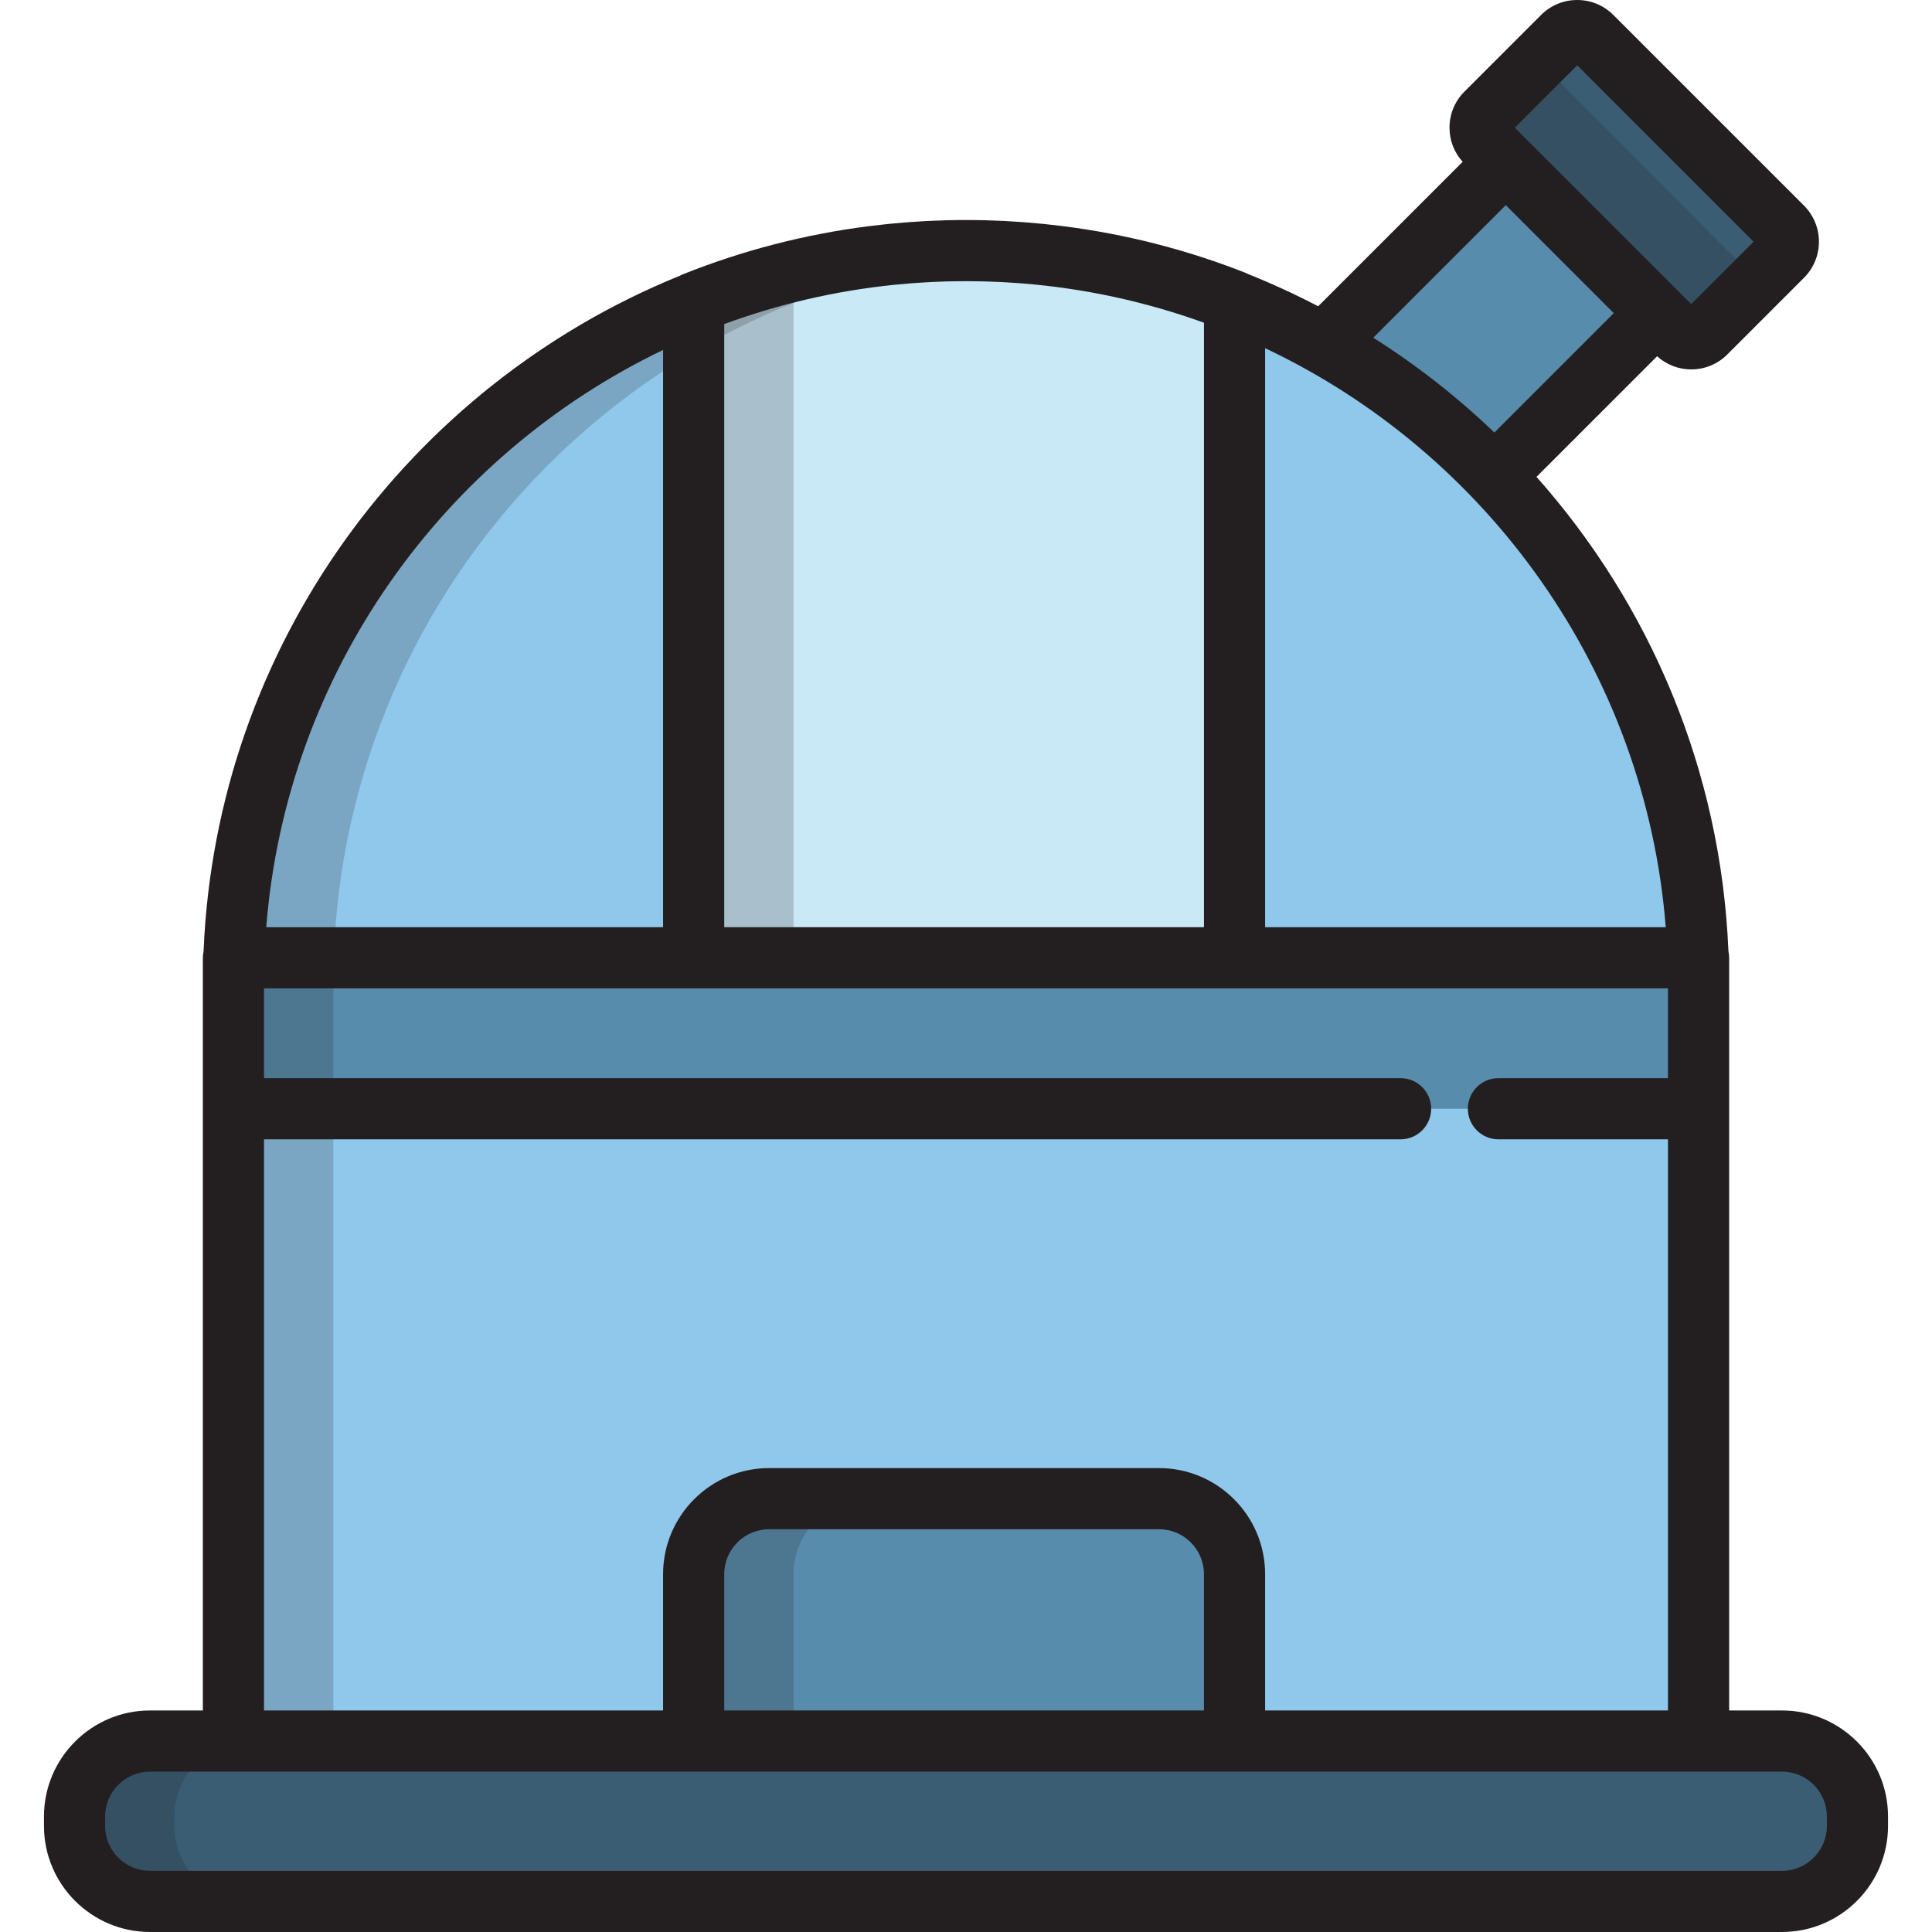
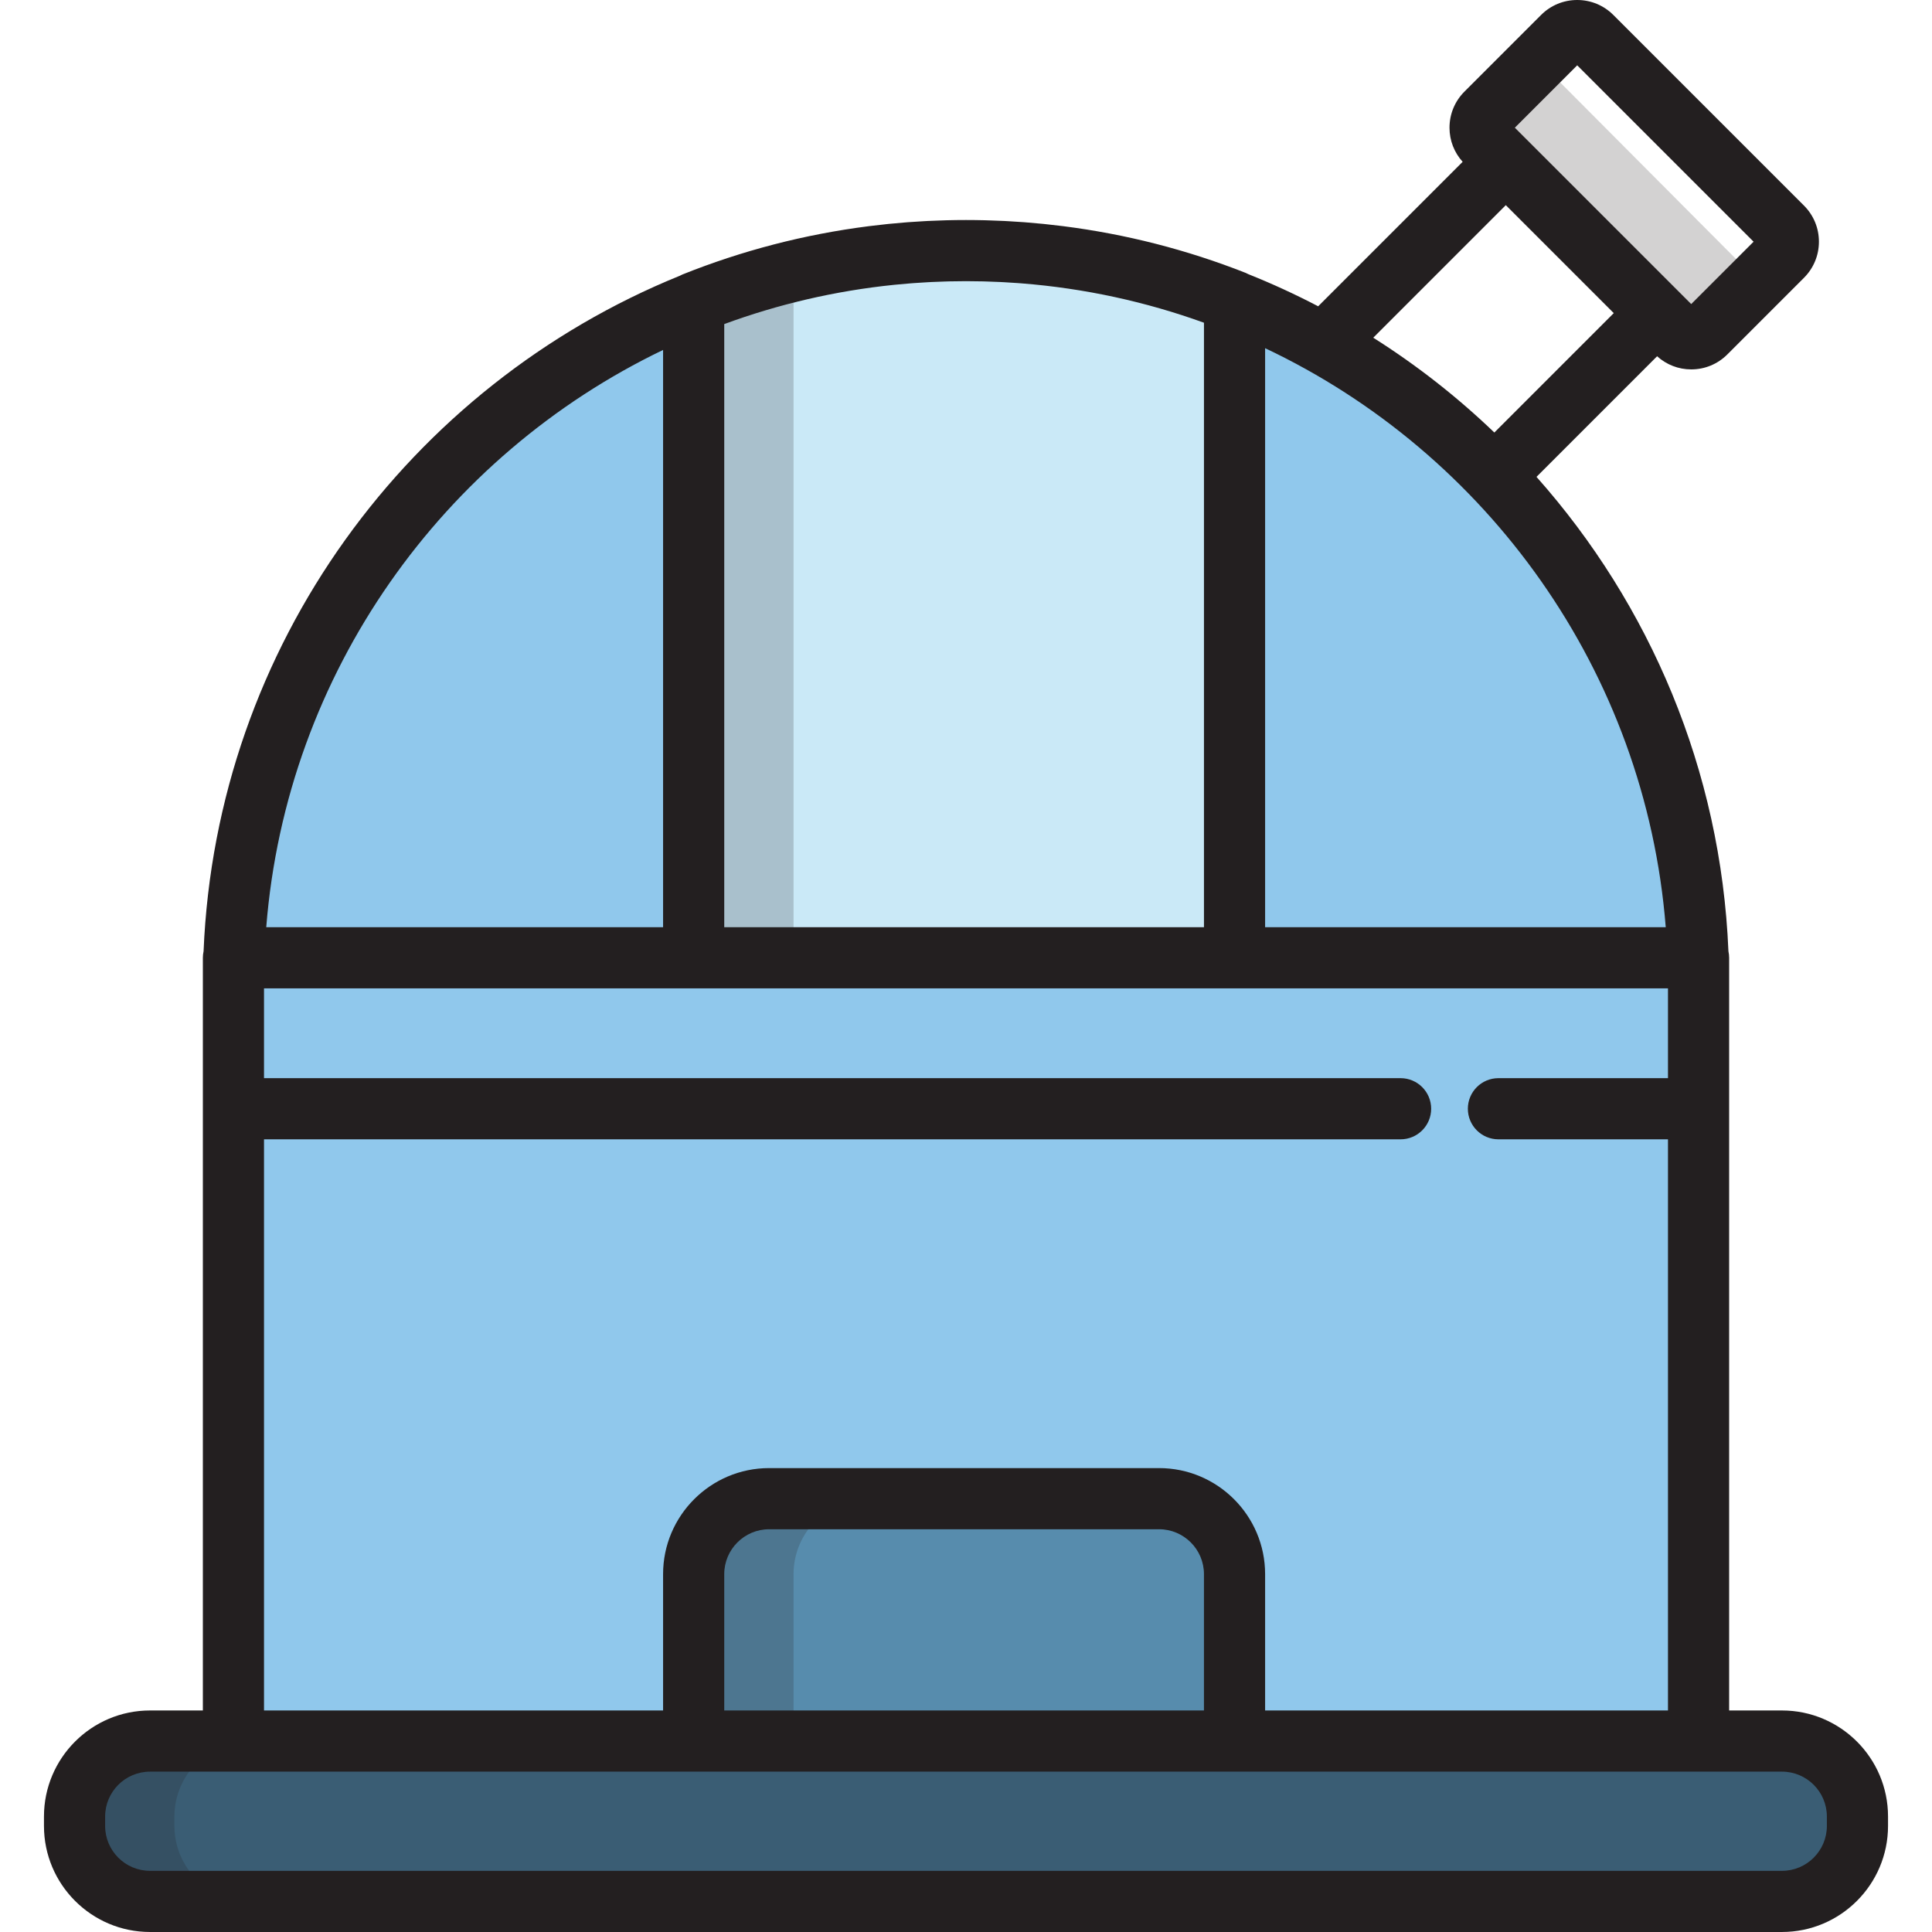
<svg xmlns="http://www.w3.org/2000/svg" version="1.1" id="Layer_1" viewBox="0 0 512 512" xml:space="preserve">
  <path style="fill:#90C8EC;" d="M255.999,66.408c-107.221,0-194.137,86.918-194.137,194.137v200.852h388.273V260.545  C450.136,153.325,363.218,66.408,255.999,66.408z" />
-   <path style="fill:#3A5D74;" d="M492.244,483.896c0,11.048-8.953,20.001-20.001,20.001H39.756c-11.047,0-20-8.953-20-20.001v-2.497  c0-11.045,8.953-20.001,20-20.001h432.486c11.048,0,20.001,8.956,20.001,20.001V483.896z" />
-   <polyline style="fill:#578CAD;" points="371.171,293.827 61.862,293.827 61.862,253.825 450.136,253.825 450.136,293.827   397.102,293.827 " />
+   <path style="fill:#3A5D74;" d="M492.244,483.896c0,11.048-8.953,20.001-20.001,20.001H39.756c-11.047,0-20-8.953-20-20.001v-2.497  c0-11.045,8.953-20.001,20-20.001h432.486c11.048,0,20.001,8.956,20.001,20.001V483.896" />
  <path style="fill:#CAE9F7;" d="M327.164,79.866c-22.037-8.687-46.042-13.458-71.165-13.458c-25.505,0-49.859,4.927-72.171,13.869  v173.549h143.337V79.866z" />
  <path style="fill:#578CAD;" d="M307.163,397.163H203.828c-11.044,0-20,8.956-20,20.001v44.232h143.337v-44.234  C327.164,406.119,318.211,397.163,307.163,397.163z" />
  <g style="opacity:0.2;">
-     <path style="fill:#231F20;" d="M269.236,66.867c-4.376-0.295-8.787-0.458-13.237-0.458c-107.221,0-194.137,86.918-194.137,194.137   v200.851h26.474V260.545C88.336,157.775,168.19,73.672,269.236,66.867z" />
-   </g>
+     </g>
  <g style="opacity:0.2;">
    <path style="fill:#231F20;" d="M46.23,483.896v-2.497c0-11.045,8.953-20.001,20-20.001H39.756c-11.047,0-20,8.956-20,20.001v2.497   c0,11.048,8.953,20.001,20,20.001H66.23C55.183,503.896,46.23,494.942,46.23,483.896z" />
  </g>
  <g style="opacity:0.2;">
    <path style="fill:#231F20;" d="M269.256,66.861c-4.382-0.296-8.802-0.453-13.258-0.453c-25.505,0-49.859,4.927-72.171,13.869   v173.549H210.3V80.277C228.727,72.893,248.547,68.255,269.256,66.861z" />
  </g>
  <g style="opacity:0.2;">
    <path style="fill:#231F20;" d="M230.301,397.163h-26.474c-11.044,0-20,8.956-20,20.001v44.232h26.474v-44.234   C210.301,406.119,219.257,397.163,230.301,397.163z" />
  </g>
-   <path style="fill:#578CAD;" d="M396.021,126.081l43.102-43.102l-40.069-40.071l-48.218,48.216  C367.591,100.523,382.81,112.328,396.021,126.081z" />
-   <path style="fill:#3A5D74;" d="M414.133,9.695l-7.069,7.072l-6.165,6.162l-7.071,7.071c-2.122,2.122-2.122,5.564,0,7.685  l50.52,50.518c2.119,2.122,5.562,2.12,7.682,0l7.072-7.071l6.161-6.162l7.072-7.071c2.121-2.121,2.123-5.562,0-7.684L421.819,9.697  C419.697,7.574,416.255,7.574,414.133,9.695z" />
  <path style="fill:#231F20;" d="M472.243,453.292H458.24V293.827v-33.283v-6.719c0-0.594-0.068-1.172-0.189-1.731  c-1.988-48.125-20.87-91.957-50.864-125.718l31.962-31.963c2.487,2.242,5.663,3.483,9.039,3.483c0,0,0,0,0.001,0  c3.617,0,7.015-1.408,9.572-3.965l20.307-20.307c2.555-2.557,3.965-5.955,3.965-9.57c0.001-3.618-1.408-7.018-3.965-9.574  L427.551,3.966C424.994,1.409,421.594,0,417.975,0c-3.616,0-7.015,1.408-9.574,3.966L388.098,24.27  c-2.557,2.557-3.965,5.957-3.965,9.573c0,3.376,1.239,6.552,3.483,9.041L349.33,81.17c-6.006-3.138-12.184-5.986-18.524-8.519  c-0.221-0.111-0.437-0.232-0.67-0.324c-15.605-6.152-31.8-10.285-48.376-12.389c-0.024-0.003-0.046-0.006-0.07-0.009  c-1.567-0.199-3.138-0.378-4.712-0.54c-0.177-0.018-0.353-0.038-0.531-0.056c-1.422-0.143-2.847-0.268-4.274-0.38  c-0.304-0.024-0.606-0.051-0.911-0.075c-1.315-0.097-2.632-0.178-3.951-0.251c-0.394-0.022-0.787-0.049-1.181-0.068  c-1.277-0.063-2.557-0.107-3.837-0.146c-0.418-0.013-0.834-0.033-1.253-0.043c-1.678-0.041-3.358-0.064-5.042-0.064  c-1.693,0-3.383,0.023-5.071,0.065c-0.413,0.01-0.823,0.031-1.235,0.043c-1.291,0.039-2.583,0.084-3.869,0.148  c-0.391,0.019-0.78,0.048-1.17,0.069c-1.322,0.072-2.642,0.153-3.959,0.252c-0.309,0.023-0.617,0.052-0.925,0.077  c-1.411,0.112-2.821,0.236-4.227,0.377c-0.203,0.021-0.404,0.043-0.607,0.065c-1.522,0.158-3.043,0.331-4.56,0.523  c-0.086,0.011-0.173,0.023-0.26,0.033c-16.899,2.158-33.402,6.428-49.299,12.799c-0.222,0.089-0.425,0.205-0.635,0.312  c-71.58,29.054-122.881,97.953-126.23,179.029c-0.121,0.558-0.189,1.136-0.189,1.731v6.719v33.283v159.46H39.756  c-15.497,0-28.104,12.608-28.104,28.105v2.497c0,15.497,12.607,28.105,28.104,28.105h432.486c15.497,0,28.105-12.608,28.105-28.105  v-2.497C500.348,465.9,487.74,453.292,472.243,453.292z M191.932,85.884c14.243-5.241,29.298-8.787,44.92-10.392  c0.14-0.014,0.282-0.028,0.424-0.042c1.312-0.132,2.628-0.247,3.948-0.351c0.323-0.025,0.647-0.051,0.971-0.075  c1.149-0.084,2.301-0.156,3.456-0.219c0.414-0.023,0.828-0.048,1.242-0.067c1.115-0.054,2.234-0.094,3.353-0.128  c0.412-0.013,0.821-0.03,1.233-0.04c1.503-0.036,3.009-0.057,4.521-0.057c1.505,0,3.005,0.022,4.502,0.057  c0.401,0.01,0.802,0.026,1.203,0.039c1.13,0.035,2.258,0.075,3.383,0.129c0.392,0.018,0.784,0.041,1.176,0.063  c1.197,0.066,2.391,0.139,3.582,0.228c0.269,0.019,0.537,0.04,0.805,0.061c16.863,1.32,33.1,4.902,48.411,10.436v160.198H191.932  V85.884z M335.268,92.272c58.805,27.813,100.794,85.556,106.172,153.449H335.268L335.268,92.272L335.268,92.272z M417.975,17.314  l46.742,46.74l-16.527,16.528l-11.937-11.936l-31.468-31.47c-0.011-0.011-0.023-0.019-0.032-0.029l-3.305-3.305L417.975,17.314z   M399.052,54.369l25.571,25.571l3.039,3.039l-31.643,31.644c-9.838-9.442-20.582-17.855-32.091-25.128L399.052,54.369z   M175.723,92.742v152.979H70.557C75.904,178.214,117.444,120.736,175.723,92.742z M69.966,301.932h301.204  c4.476,0,8.104-3.627,8.104-8.104s-3.629-8.104-8.104-8.104H69.966V261.93h372.065v23.794h-44.929c-4.477,0-8.104,3.627-8.104,8.104  s3.627,8.104,8.104,8.104h44.929v151.361H335.268v-36.129c0-15.497-12.608-28.105-28.105-28.105H203.828  c-15.497,0-28.104,12.608-28.104,28.105v36.129H69.966V301.932z M319.06,453.292H191.932v-36.129  c0-6.559,5.337-11.897,11.896-11.897h103.336c6.559,0,11.897,5.338,11.897,11.897L319.06,453.292L319.06,453.292z M484.14,483.896  c0,6.56-5.337,11.897-11.897,11.897H39.756c-6.56,0-11.896-5.337-11.896-11.897v-2.497c0-6.559,5.336-11.897,11.896-11.897h22.106  h121.965h143.337h122.971h22.107c6.559,0,11.897,5.337,11.897,11.897L484.14,483.896L484.14,483.896z" />
  <g style="opacity:0.2;">
    <rect x="424.159" y="14.822" transform="matrix(-0.709 0.706 -0.706 -0.709 776.985 -214.552)" style="fill:#231F20;" width="17.289" height="76.74" />
  </g>
</svg>